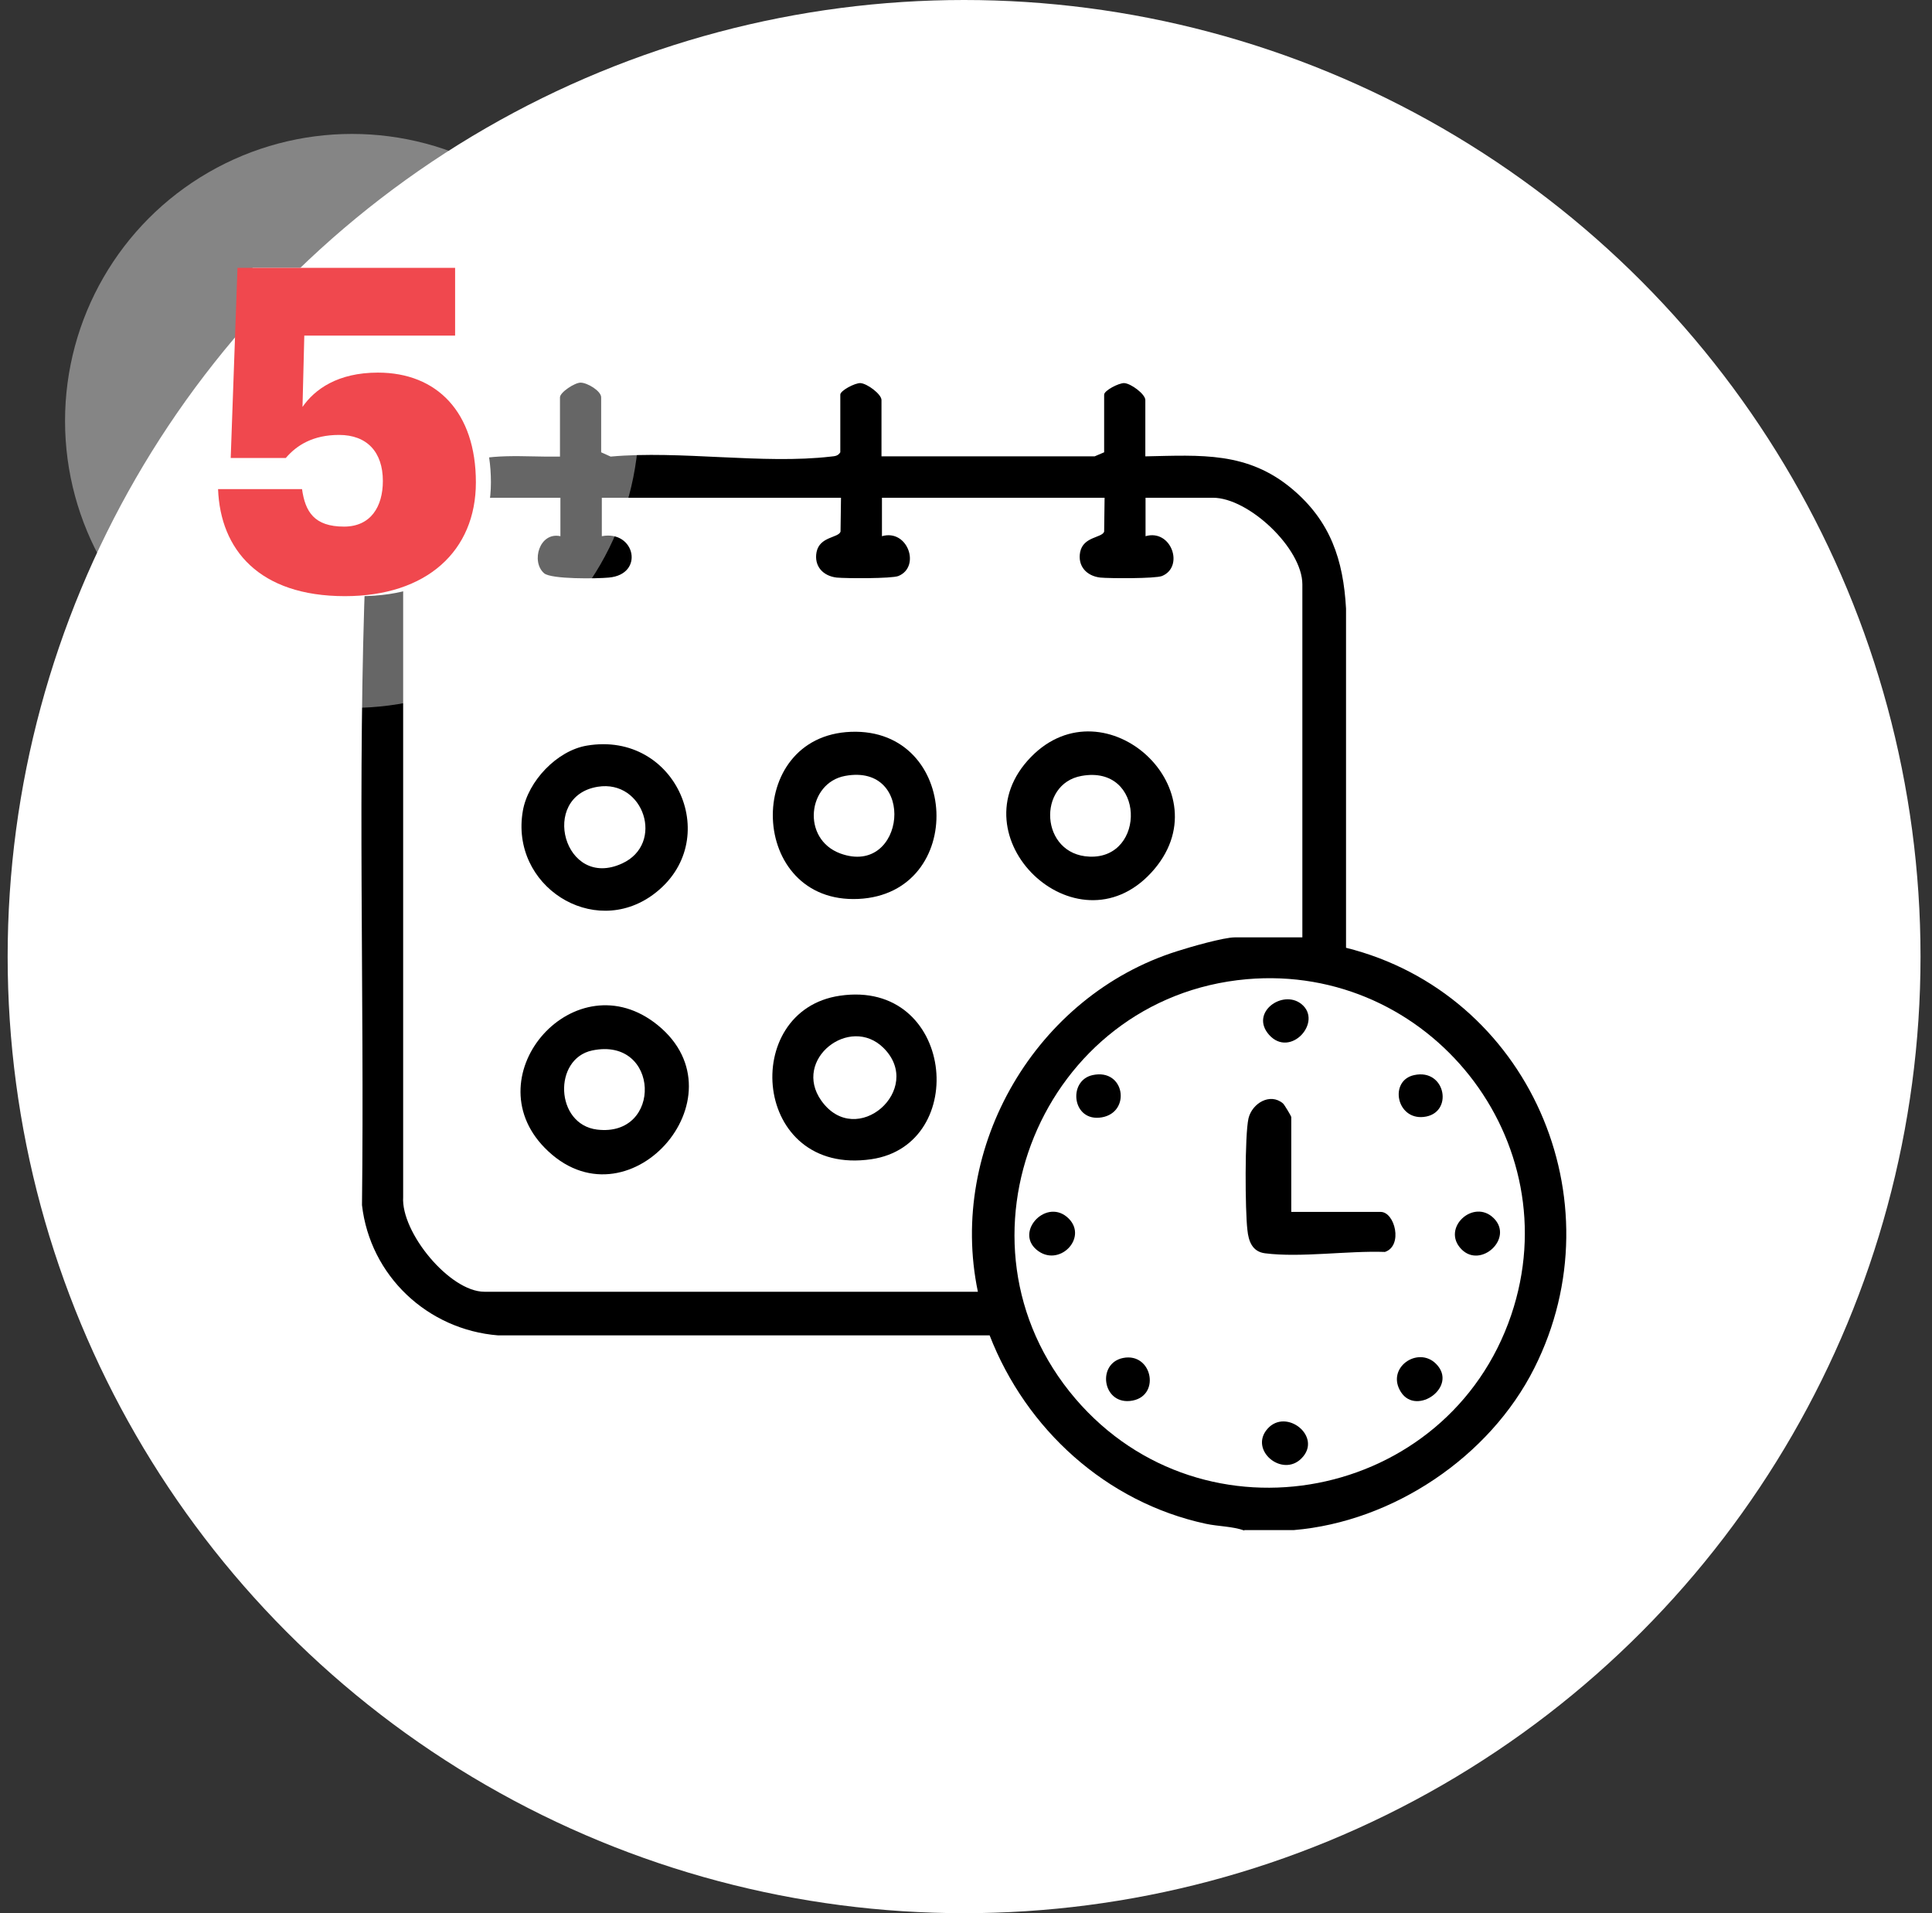
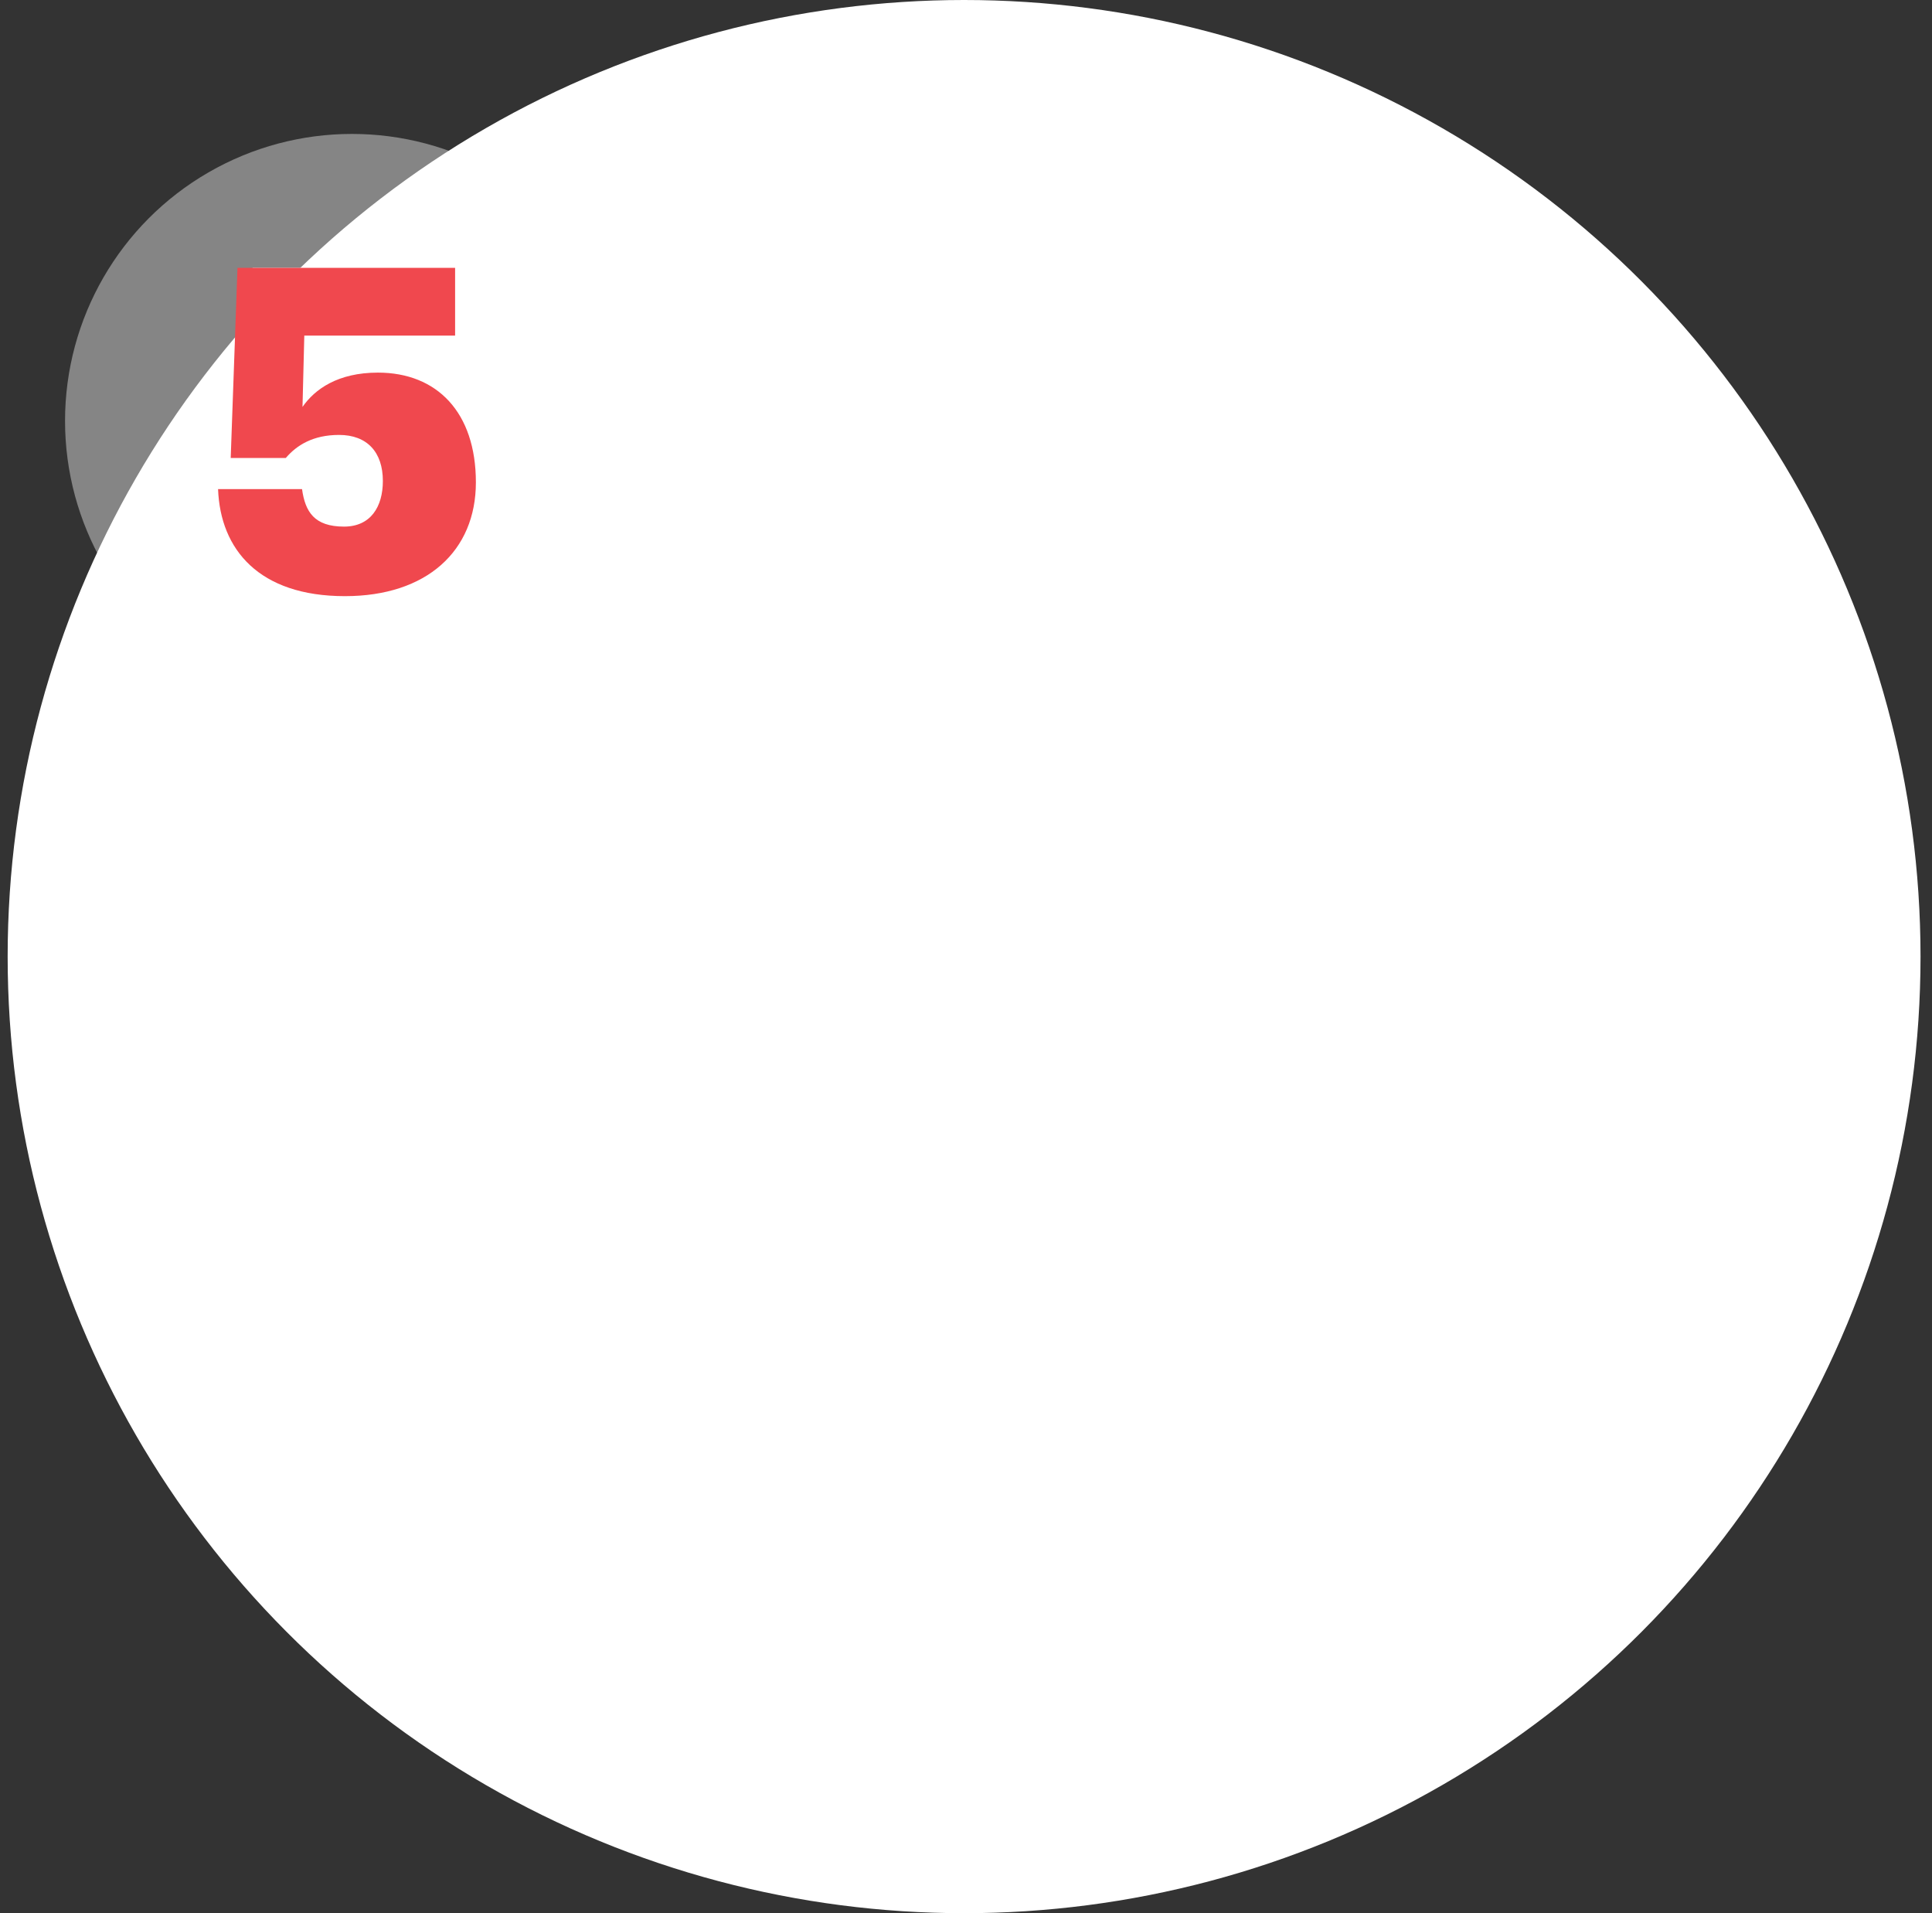
<svg xmlns="http://www.w3.org/2000/svg" width="101" height="100" viewBox="0 0 101 100" fill="none">
  <rect x="0" y="0" width="101" height="100" fill="#333333" stroke="none" />
  <g clip-path="url(#clip0_894_3656)">
    <circle cx="50.4" cy="50" r="50" fill="white" />
    <g clip-path="url(#clip1_894_3656)">
      <path d="M65.056 80C64.429 79.775 63.695 79.787 63.033 79.645C57.828 78.522 53.641 74.704 51.736 69.799H26.044C22.342 69.504 19.349 66.678 18.924 62.99C19.054 51.856 18.675 40.674 19.113 29.575C19.752 27.163 21.419 25.213 23.773 24.326C25.619 23.629 27.334 23.901 29.274 23.865V20.768C29.274 20.508 30.043 20 30.35 20C30.705 20 31.427 20.437 31.427 20.768V23.641L31.923 23.865C35.555 23.534 39.896 24.279 43.433 23.865C43.646 23.842 43.799 23.842 43.929 23.641V20.627C43.929 20.414 44.698 20.012 44.982 20.024C45.337 20.047 46.082 20.603 46.082 20.91V23.853H57.225L57.722 23.641V20.627C57.722 20.414 58.491 20.012 58.775 20.024C59.13 20.047 59.875 20.603 59.875 20.91V23.853C62.785 23.794 65.221 23.593 67.563 25.567C69.551 27.246 70.225 29.255 70.367 31.808V49.539C79.889 51.915 84.644 62.707 80.208 71.513C77.878 76.147 72.827 79.539 67.634 79.976H65.044L65.056 80ZM29.274 26.017H25.749C23.608 26.017 21.005 28.96 21.076 31.111V62.565C20.958 64.421 23.513 67.518 25.323 67.518H51.121C49.536 59.929 54.173 52.033 61.543 49.716C62.205 49.504 63.956 48.995 64.559 48.995H68.084V30.544C68.084 28.664 65.28 26.017 63.411 26.017H59.886V28.026C61.235 27.636 61.921 29.622 60.75 30.106C60.407 30.248 58.006 30.236 57.521 30.189C56.799 30.106 56.326 29.586 56.468 28.853C56.634 28.038 57.604 28.121 57.722 27.79L57.745 26.017H46.106V28.026C47.455 27.636 48.141 29.622 46.969 30.106C46.627 30.248 44.225 30.236 43.74 30.189C43.019 30.106 42.546 29.586 42.688 28.853C42.853 28.038 43.823 28.121 43.941 27.79L43.965 26.017H31.462V28.026C33.201 27.695 33.709 30.024 31.829 30.189C31.225 30.248 28.824 30.284 28.446 29.965C27.748 29.362 28.197 27.79 29.297 28.026V26.017H29.274ZM65.174 51.182C54.481 52.128 49.205 64.905 56.22 73.109C62.938 80.957 75.702 78.463 79.002 68.735C82.089 59.622 74.72 50.343 65.174 51.182Z" fill="black" />
-       <path d="M28.469 59.988C24.731 56.158 30.102 50.106 34.384 53.582C39.009 57.34 32.751 64.374 28.469 59.988ZM30.965 54.905C28.907 55.331 29.013 58.771 31.214 59.042C34.656 59.456 34.502 54.173 30.965 54.905Z" fill="black" />
      <path d="M44.486 38.251C50.199 38.038 50.554 46.714 44.876 46.986C39.115 47.258 38.843 38.463 44.486 38.251ZM44.178 40.556C42.214 40.922 41.883 43.853 43.93 44.61C47.336 45.851 47.951 39.858 44.178 40.556Z" fill="black" />
      <path d="M53.901 39.563C57.781 35.591 64.109 41.359 60.182 45.615C56.255 49.87 49.844 43.712 53.901 39.563ZM56.539 40.556C54.209 40.969 54.374 44.669 56.953 44.775C59.934 44.905 59.875 39.953 56.539 40.556Z" fill="black" />
      <path d="M43.906 52.045C49.879 51.17 50.731 59.834 45.55 60.591C39.328 61.501 38.642 52.813 43.906 52.045ZM46.189 54.775C44.426 53.026 41.41 55.378 42.936 57.529C44.769 60.106 48.353 56.927 46.189 54.775Z" fill="black" />
      <path d="M30.681 38.972C35.389 38.18 37.873 43.995 34.159 46.749C31.001 49.09 26.648 46.288 27.334 42.376C27.606 40.827 29.12 39.232 30.681 38.972ZM31.249 41.123C28.174 41.619 29.487 46.537 32.527 45.13C34.762 44.102 33.662 40.733 31.249 41.123Z" fill="black" />
-       <path d="M67.504 63.345H72.177C72.922 63.345 73.359 65.118 72.401 65.437C70.473 65.366 67.989 65.745 66.132 65.508C65.47 65.425 65.269 64.882 65.21 64.279C65.091 63.286 65.067 59.326 65.269 58.452C65.458 57.671 66.392 57.104 67.067 57.671C67.149 57.742 67.504 58.345 67.504 58.381V63.333V63.345Z" fill="black" />
      <path d="M57.119 56.194C58.81 55.827 59.141 58.144 57.592 58.404C56.042 58.664 55.806 56.477 57.119 56.194Z" fill="black" />
      <path d="M54.185 65.319C53.038 64.35 54.753 62.565 55.877 63.7C56.882 64.728 55.332 66.288 54.185 65.319Z" fill="black" />
      <path d="M58.704 70.981C60.265 70.662 60.715 73.061 59.07 73.227C57.627 73.369 57.343 71.265 58.704 70.981Z" fill="black" />
      <path d="M75.075 71.288C76.246 72.47 74.057 74.031 73.241 72.766C72.425 71.501 74.128 70.331 75.075 71.288Z" fill="black" />
      <path d="M73.927 56.194C75.595 55.827 76.009 58.215 74.424 58.381C72.993 58.534 72.614 56.477 73.927 56.194Z" fill="black" />
      <path d="M78.091 63.676C79.144 64.728 77.405 66.324 76.4 65.296C75.323 64.196 77.038 62.624 78.091 63.676Z" fill="black" />
      <path d="M68.037 76.229C67.031 77.246 65.28 75.792 66.262 74.681C67.244 73.57 69.16 75.106 68.037 76.229Z" fill="black" />
      <path d="M68.037 52.482C69.172 53.404 67.457 55.331 66.345 54.09C65.316 52.931 67.055 51.69 68.037 52.482Z" fill="black" />
    </g>
    <circle opacity="0.4" cx="18.4" cy="22" r="15" fill="white" />
    <path d="M18.819 31.16C14.335 31.16 12.305 28.729 12.187 25.566H16.577C16.742 26.746 17.214 27.525 18.772 27.525C20.165 27.525 20.802 26.486 20.802 25.141C20.802 23.63 19.976 22.733 18.512 22.733C17.143 22.733 16.294 23.276 15.727 23.937H12.848L13.202 14H24.579V17.541H16.695L16.601 21.27C17.238 20.349 18.442 19.476 20.542 19.476C23.634 19.476 25.664 21.553 25.664 25.212C25.664 28.8 23.092 31.16 18.819 31.16Z" fill="white" />
    <path d="M18.033 31.16C13.548 31.16 11.518 28.729 11.4 25.566H15.79C15.955 26.746 16.427 27.525 17.985 27.525C19.378 27.525 20.015 26.486 20.015 25.141C20.015 23.63 19.189 22.733 17.726 22.733C16.357 22.733 15.507 23.276 14.941 23.937H12.061L12.415 14H23.792V17.541H15.908L15.814 21.27C16.451 20.349 17.655 19.476 19.756 19.476C22.848 19.476 24.878 21.553 24.878 25.212C24.878 28.8 22.305 31.16 18.033 31.16Z" fill="#F0484E" />
  </g>
  <defs>
    <clipPath id="clip0_894_3656">
      <rect width="100" height="100" fill="white" transform="translate(0.4)" />
    </clipPath>
    <clipPath id="clip1_894_3656">
-       <rect width="63" height="60" fill="white" transform="translate(18.9 20)" />
-     </clipPath>
+       </clipPath>
  </defs>
</svg>